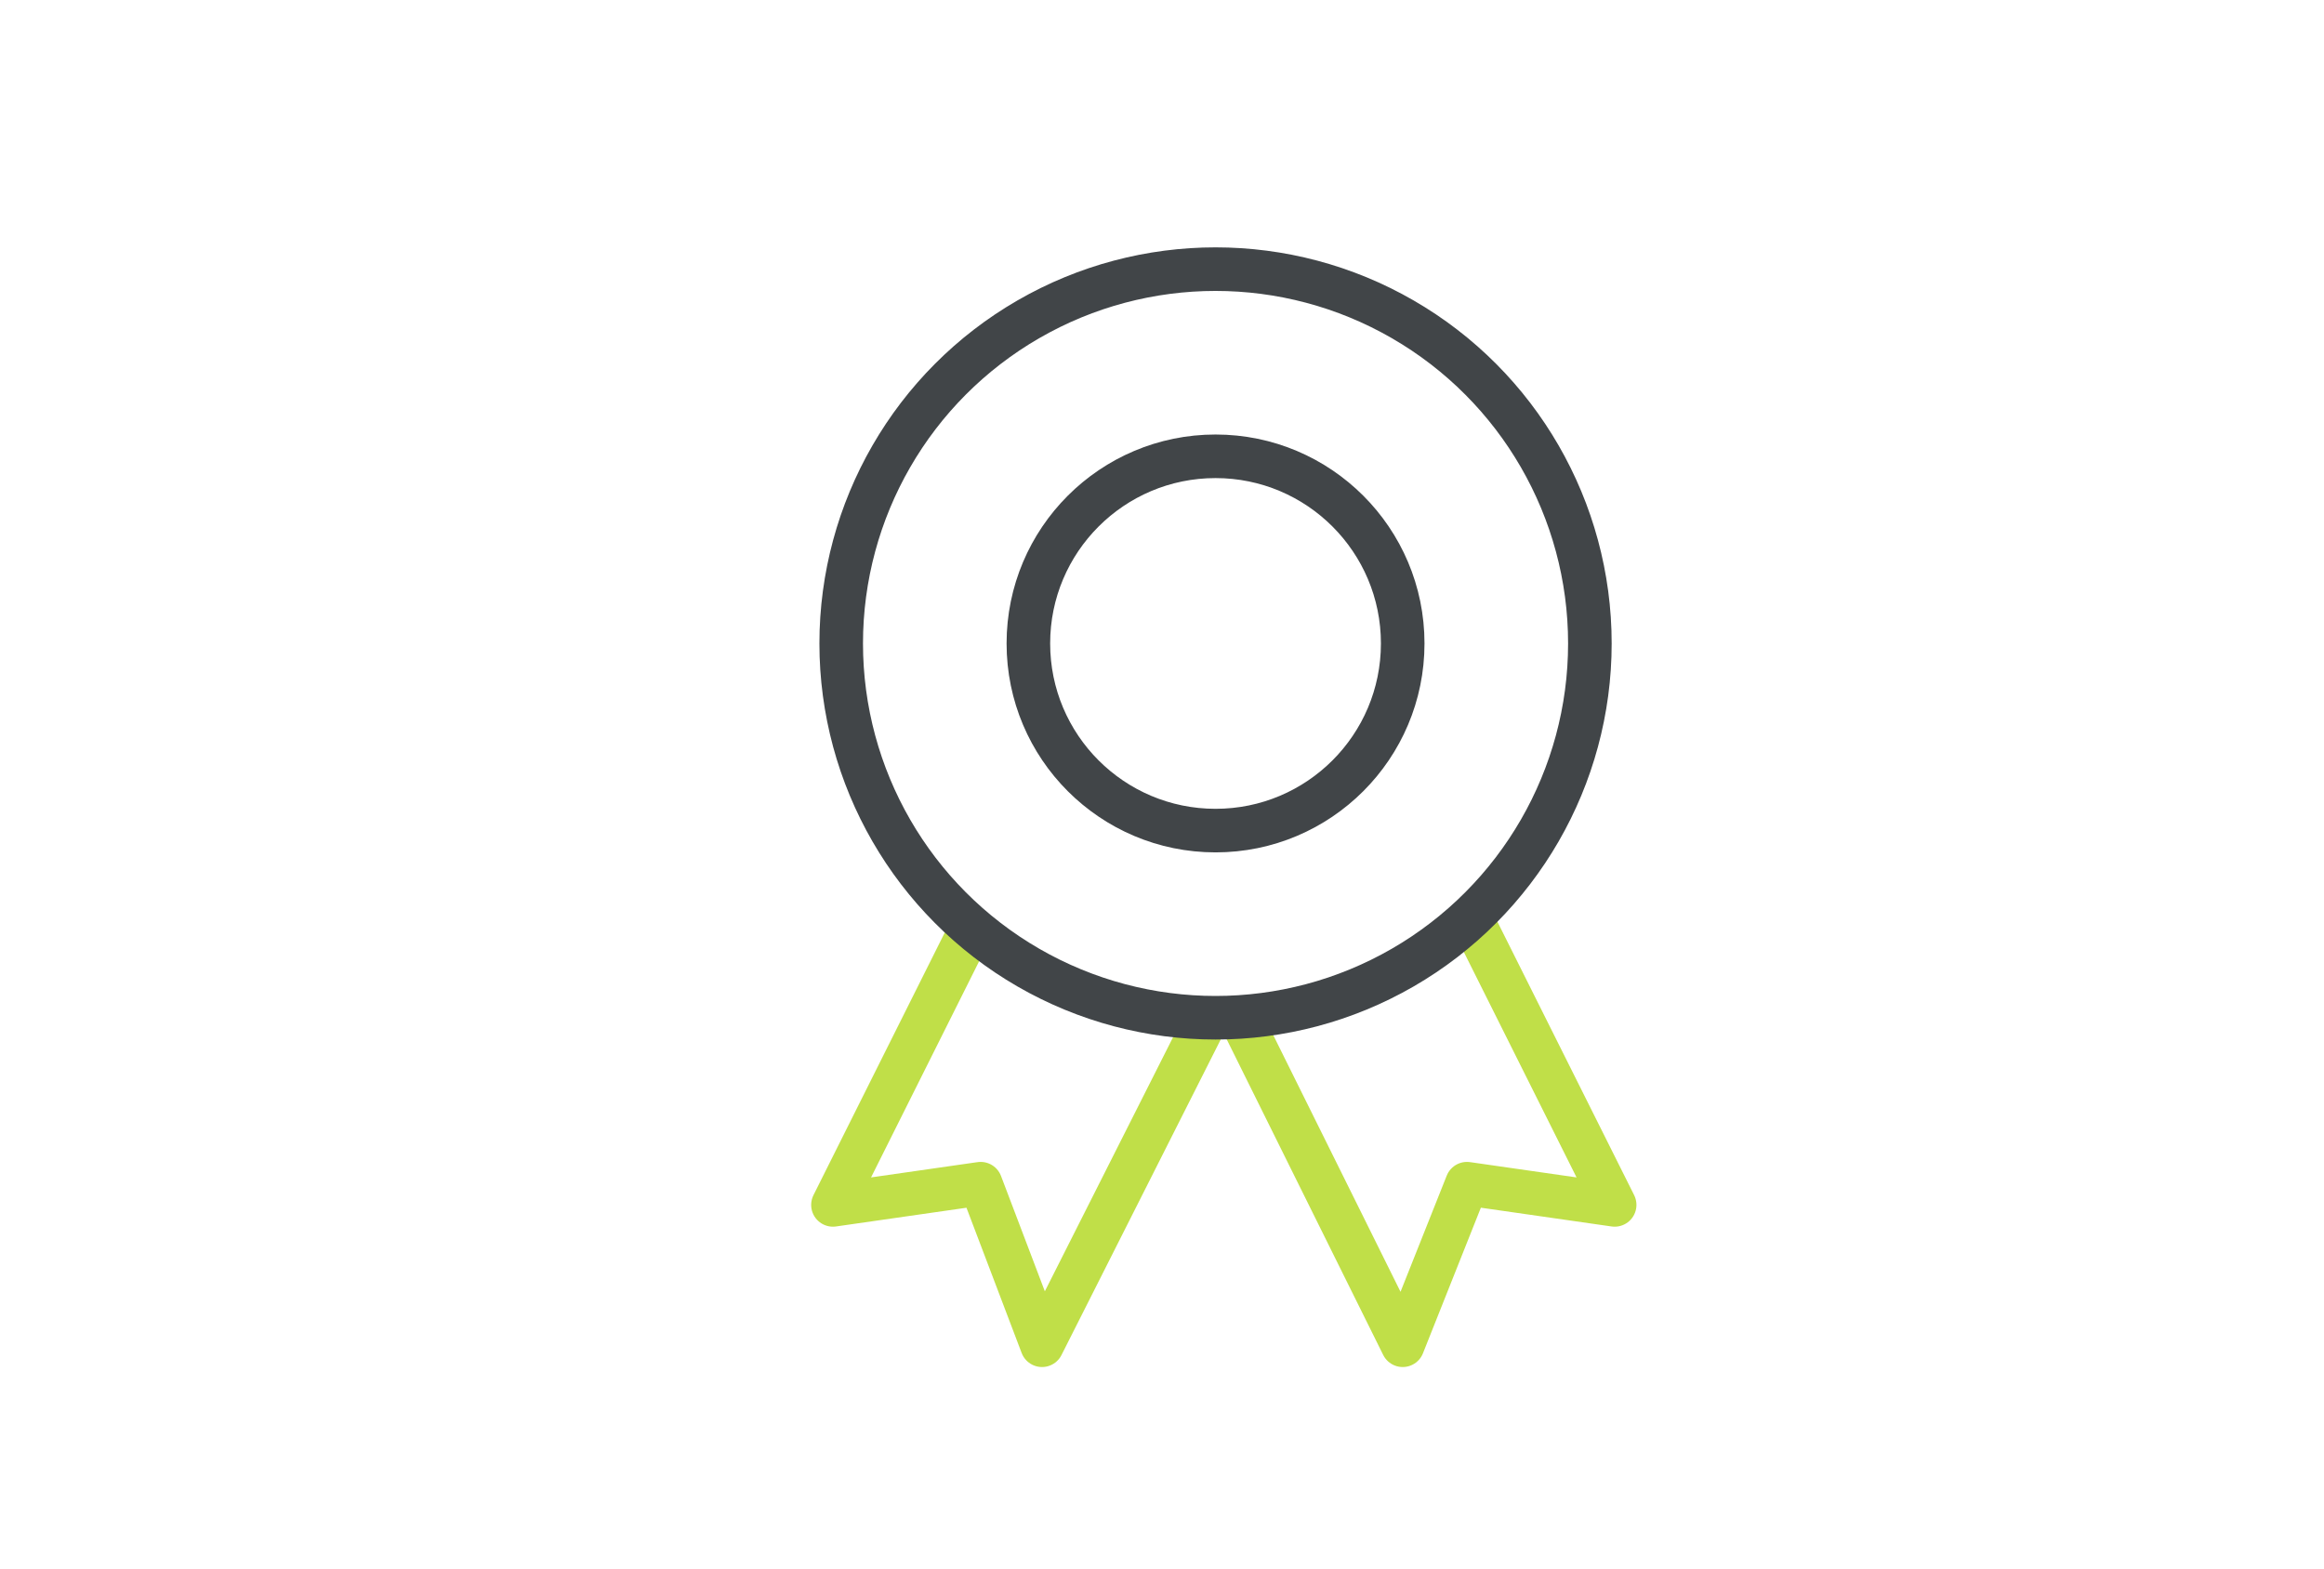
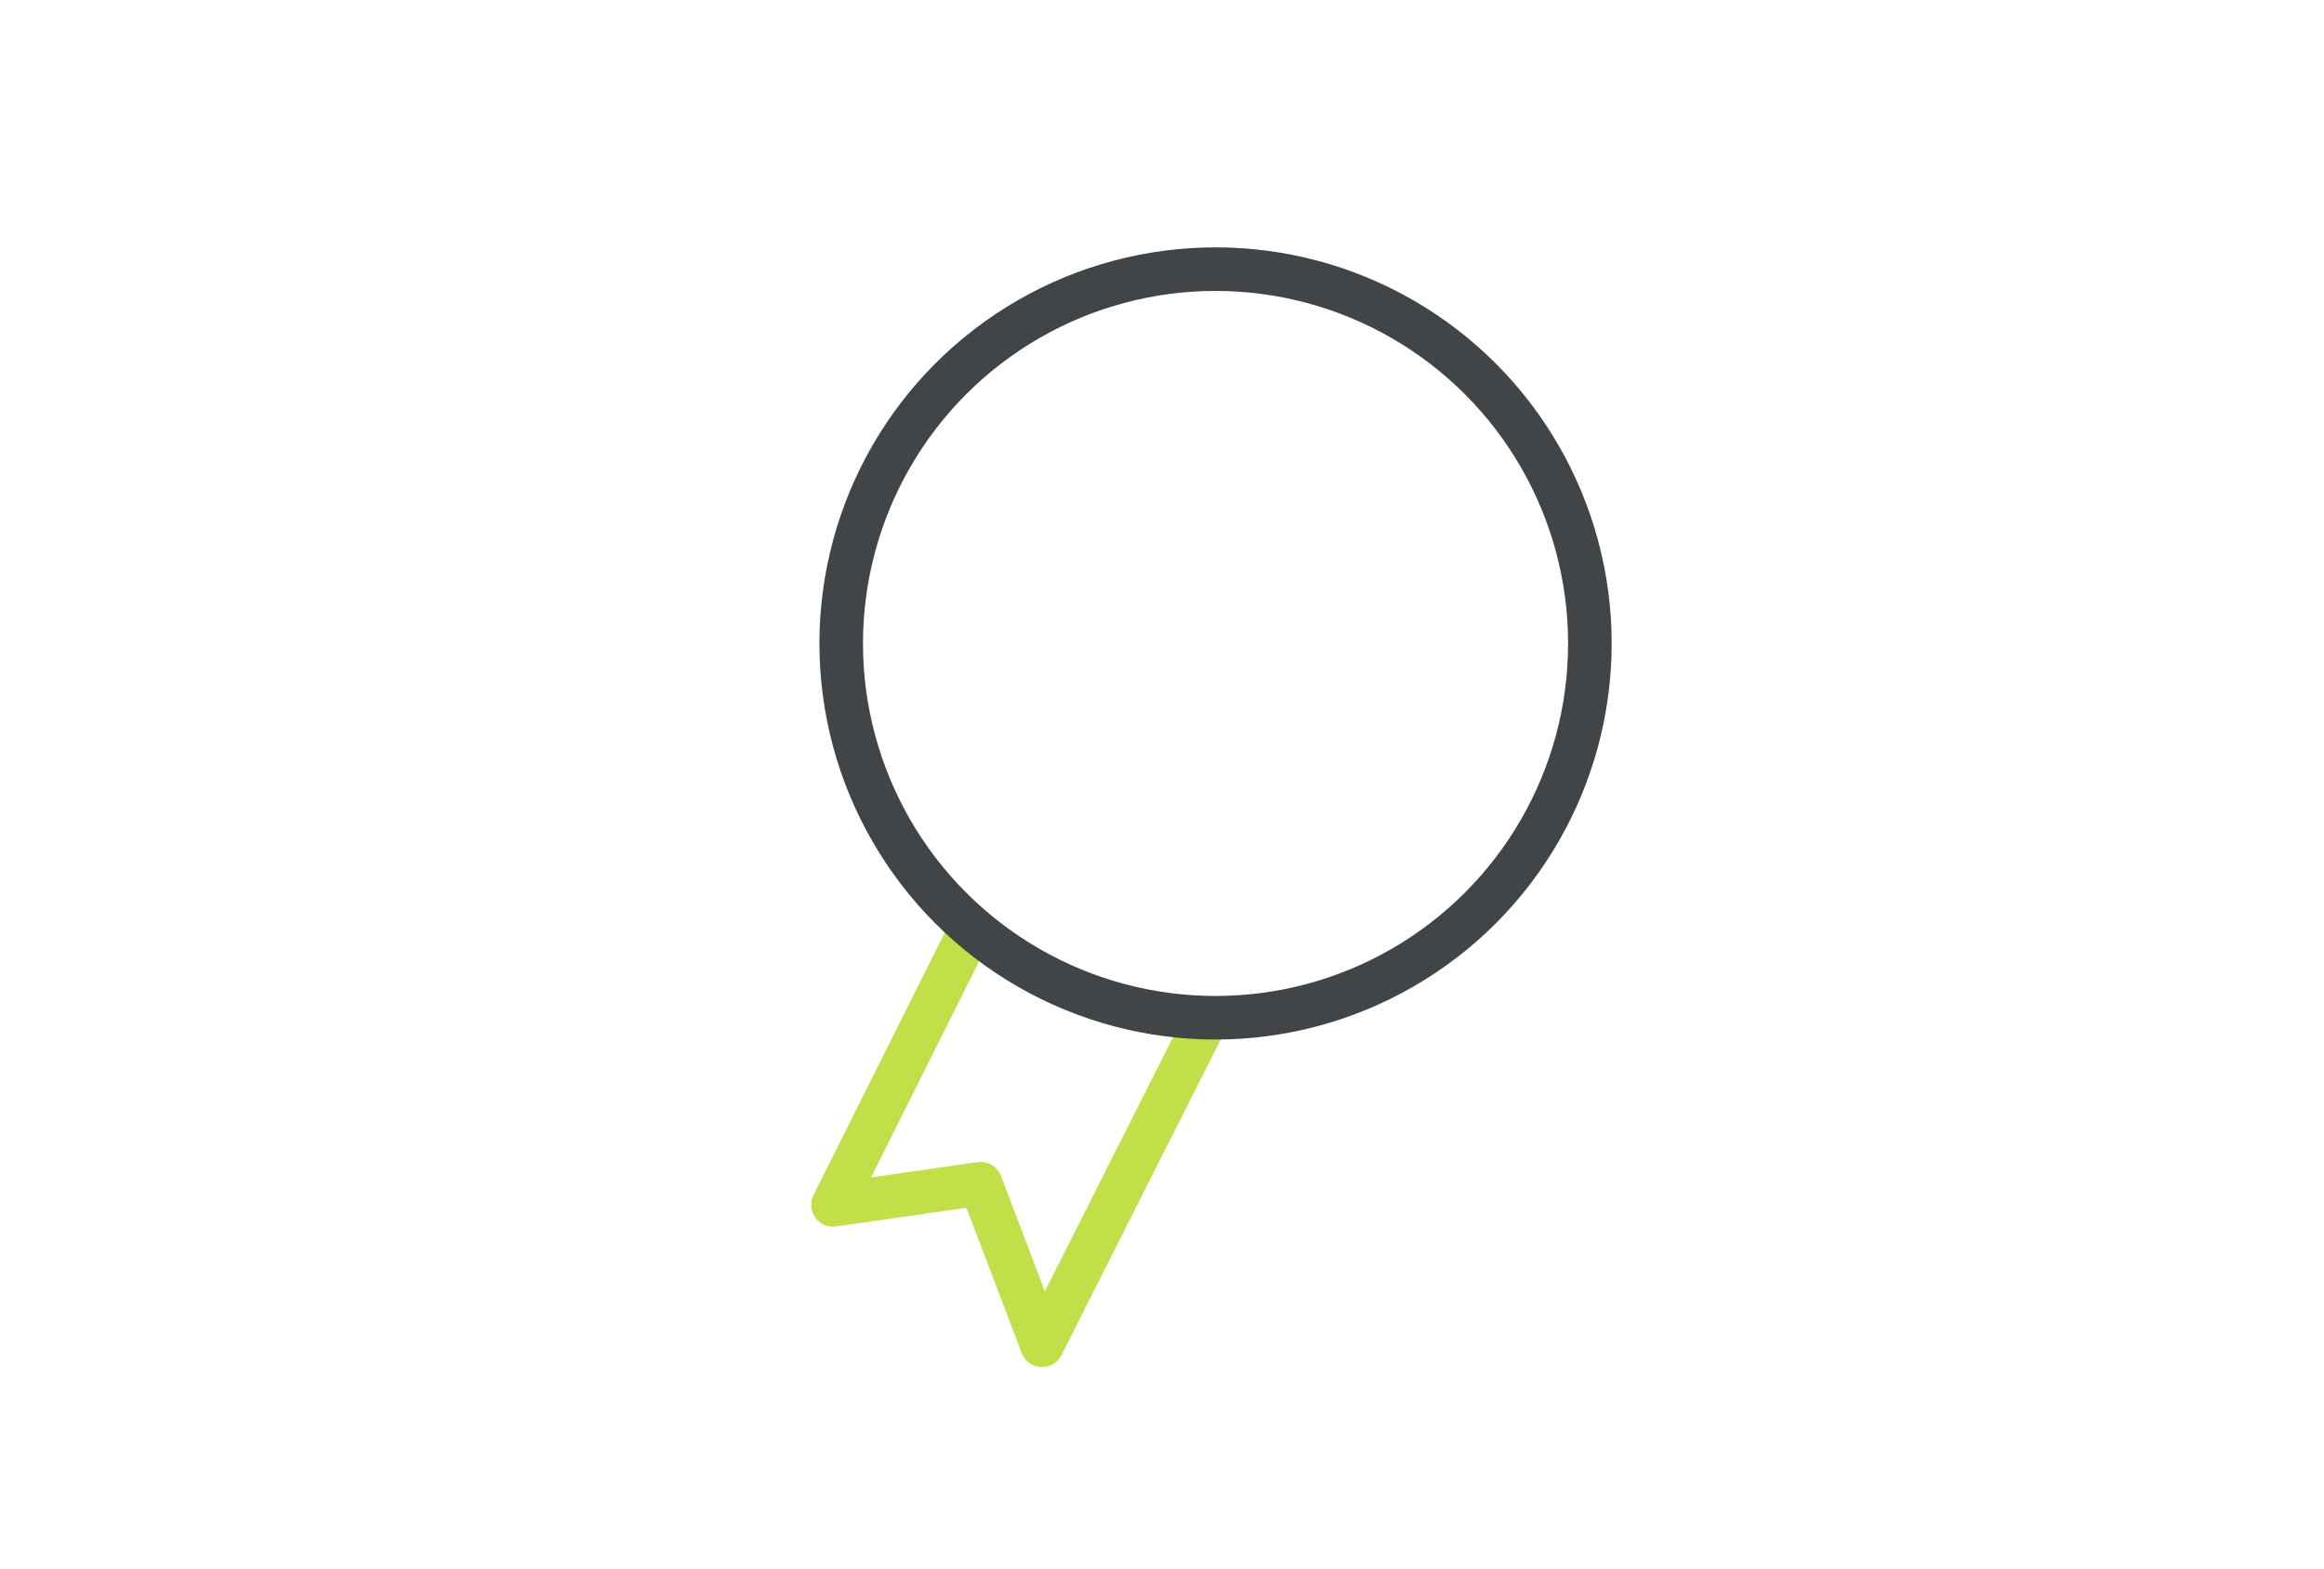
<svg xmlns="http://www.w3.org/2000/svg" id="Layer_1" data-name="Layer 1" viewBox="0 0 80 54">
  <polyline points="41.559 35.038 35.87 46.313 33.757 40.751 28.673 41.481 33.505 31.817" fill="none" stroke="#c0df48" stroke-linejoin="round" stroke-width="1.5" />
-   <polyline points="50.75 31.817 55.582 41.481 50.498 40.751 48.286 46.313 42.696 35.038" fill="none" stroke="#c0df48" stroke-linejoin="round" stroke-width="1.5" />
  <circle cx="41.843" cy="22.152" r="12.886" fill="none" stroke="#414548" stroke-linecap="round" stroke-linejoin="round" stroke-width="1.5" />
-   <circle cx="41.843" cy="22.152" r="6.443" fill="none" stroke="#414548" stroke-linecap="round" stroke-linejoin="round" stroke-width="1.5" />
</svg>